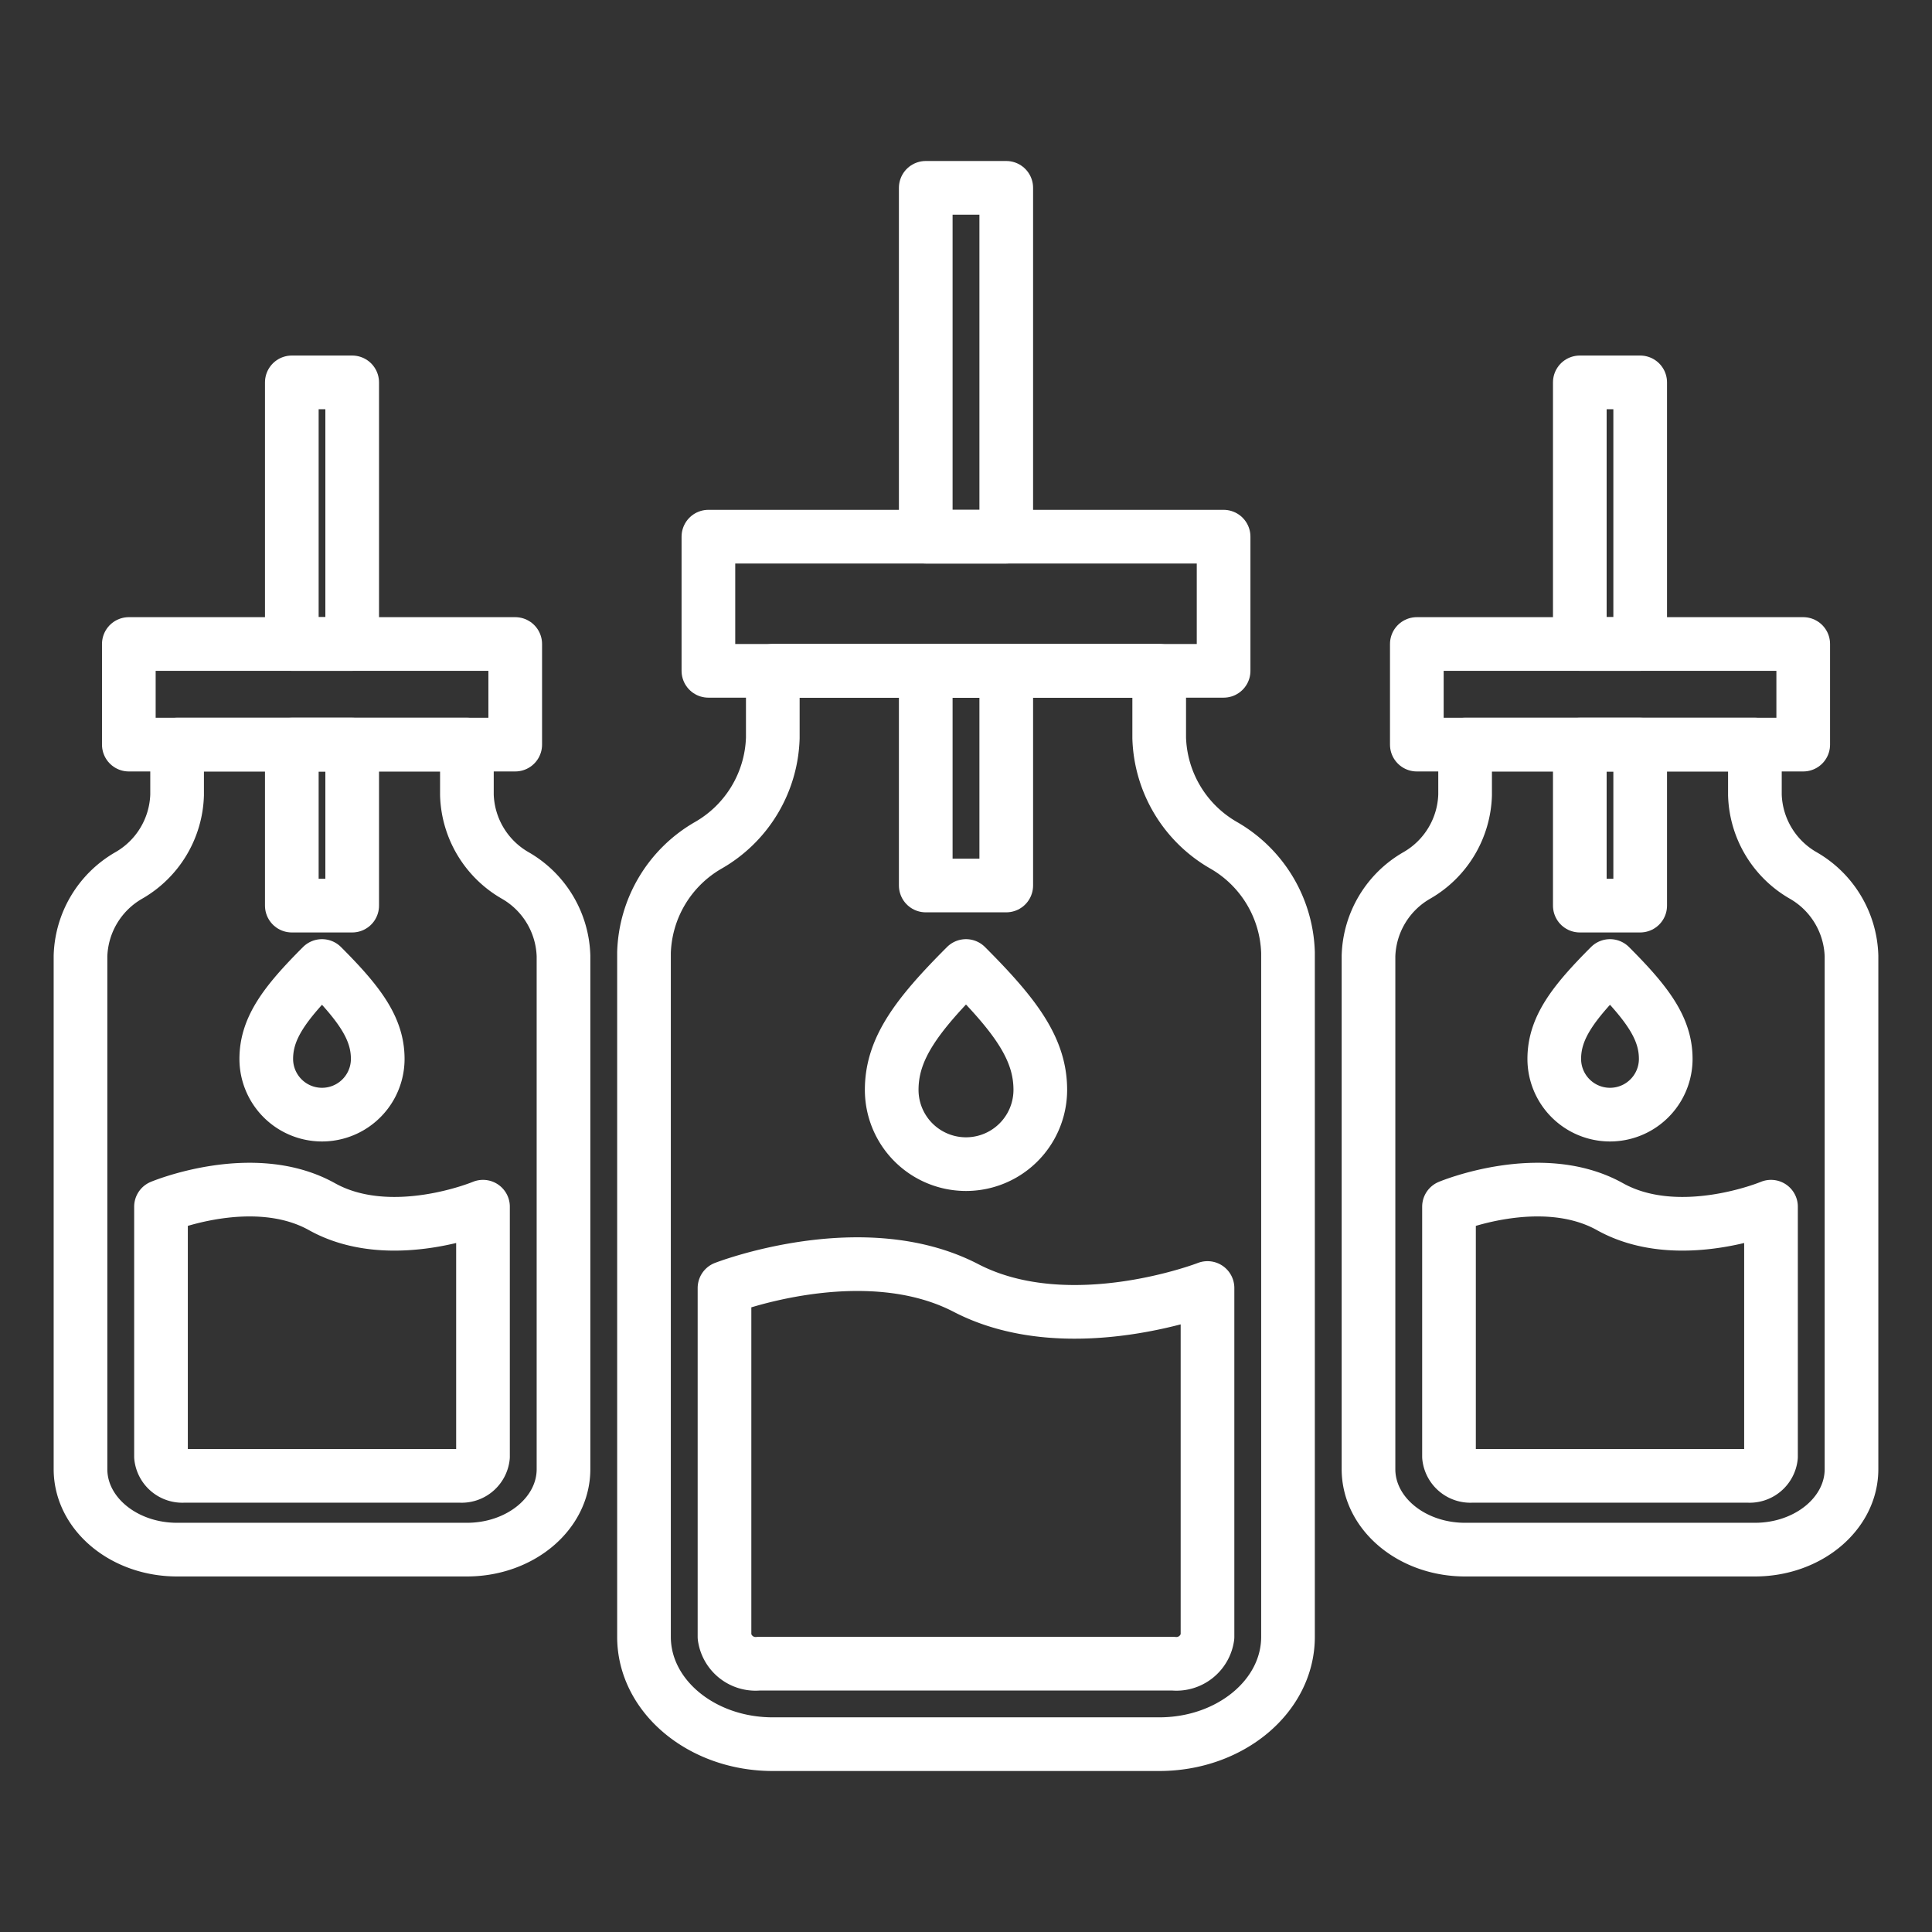
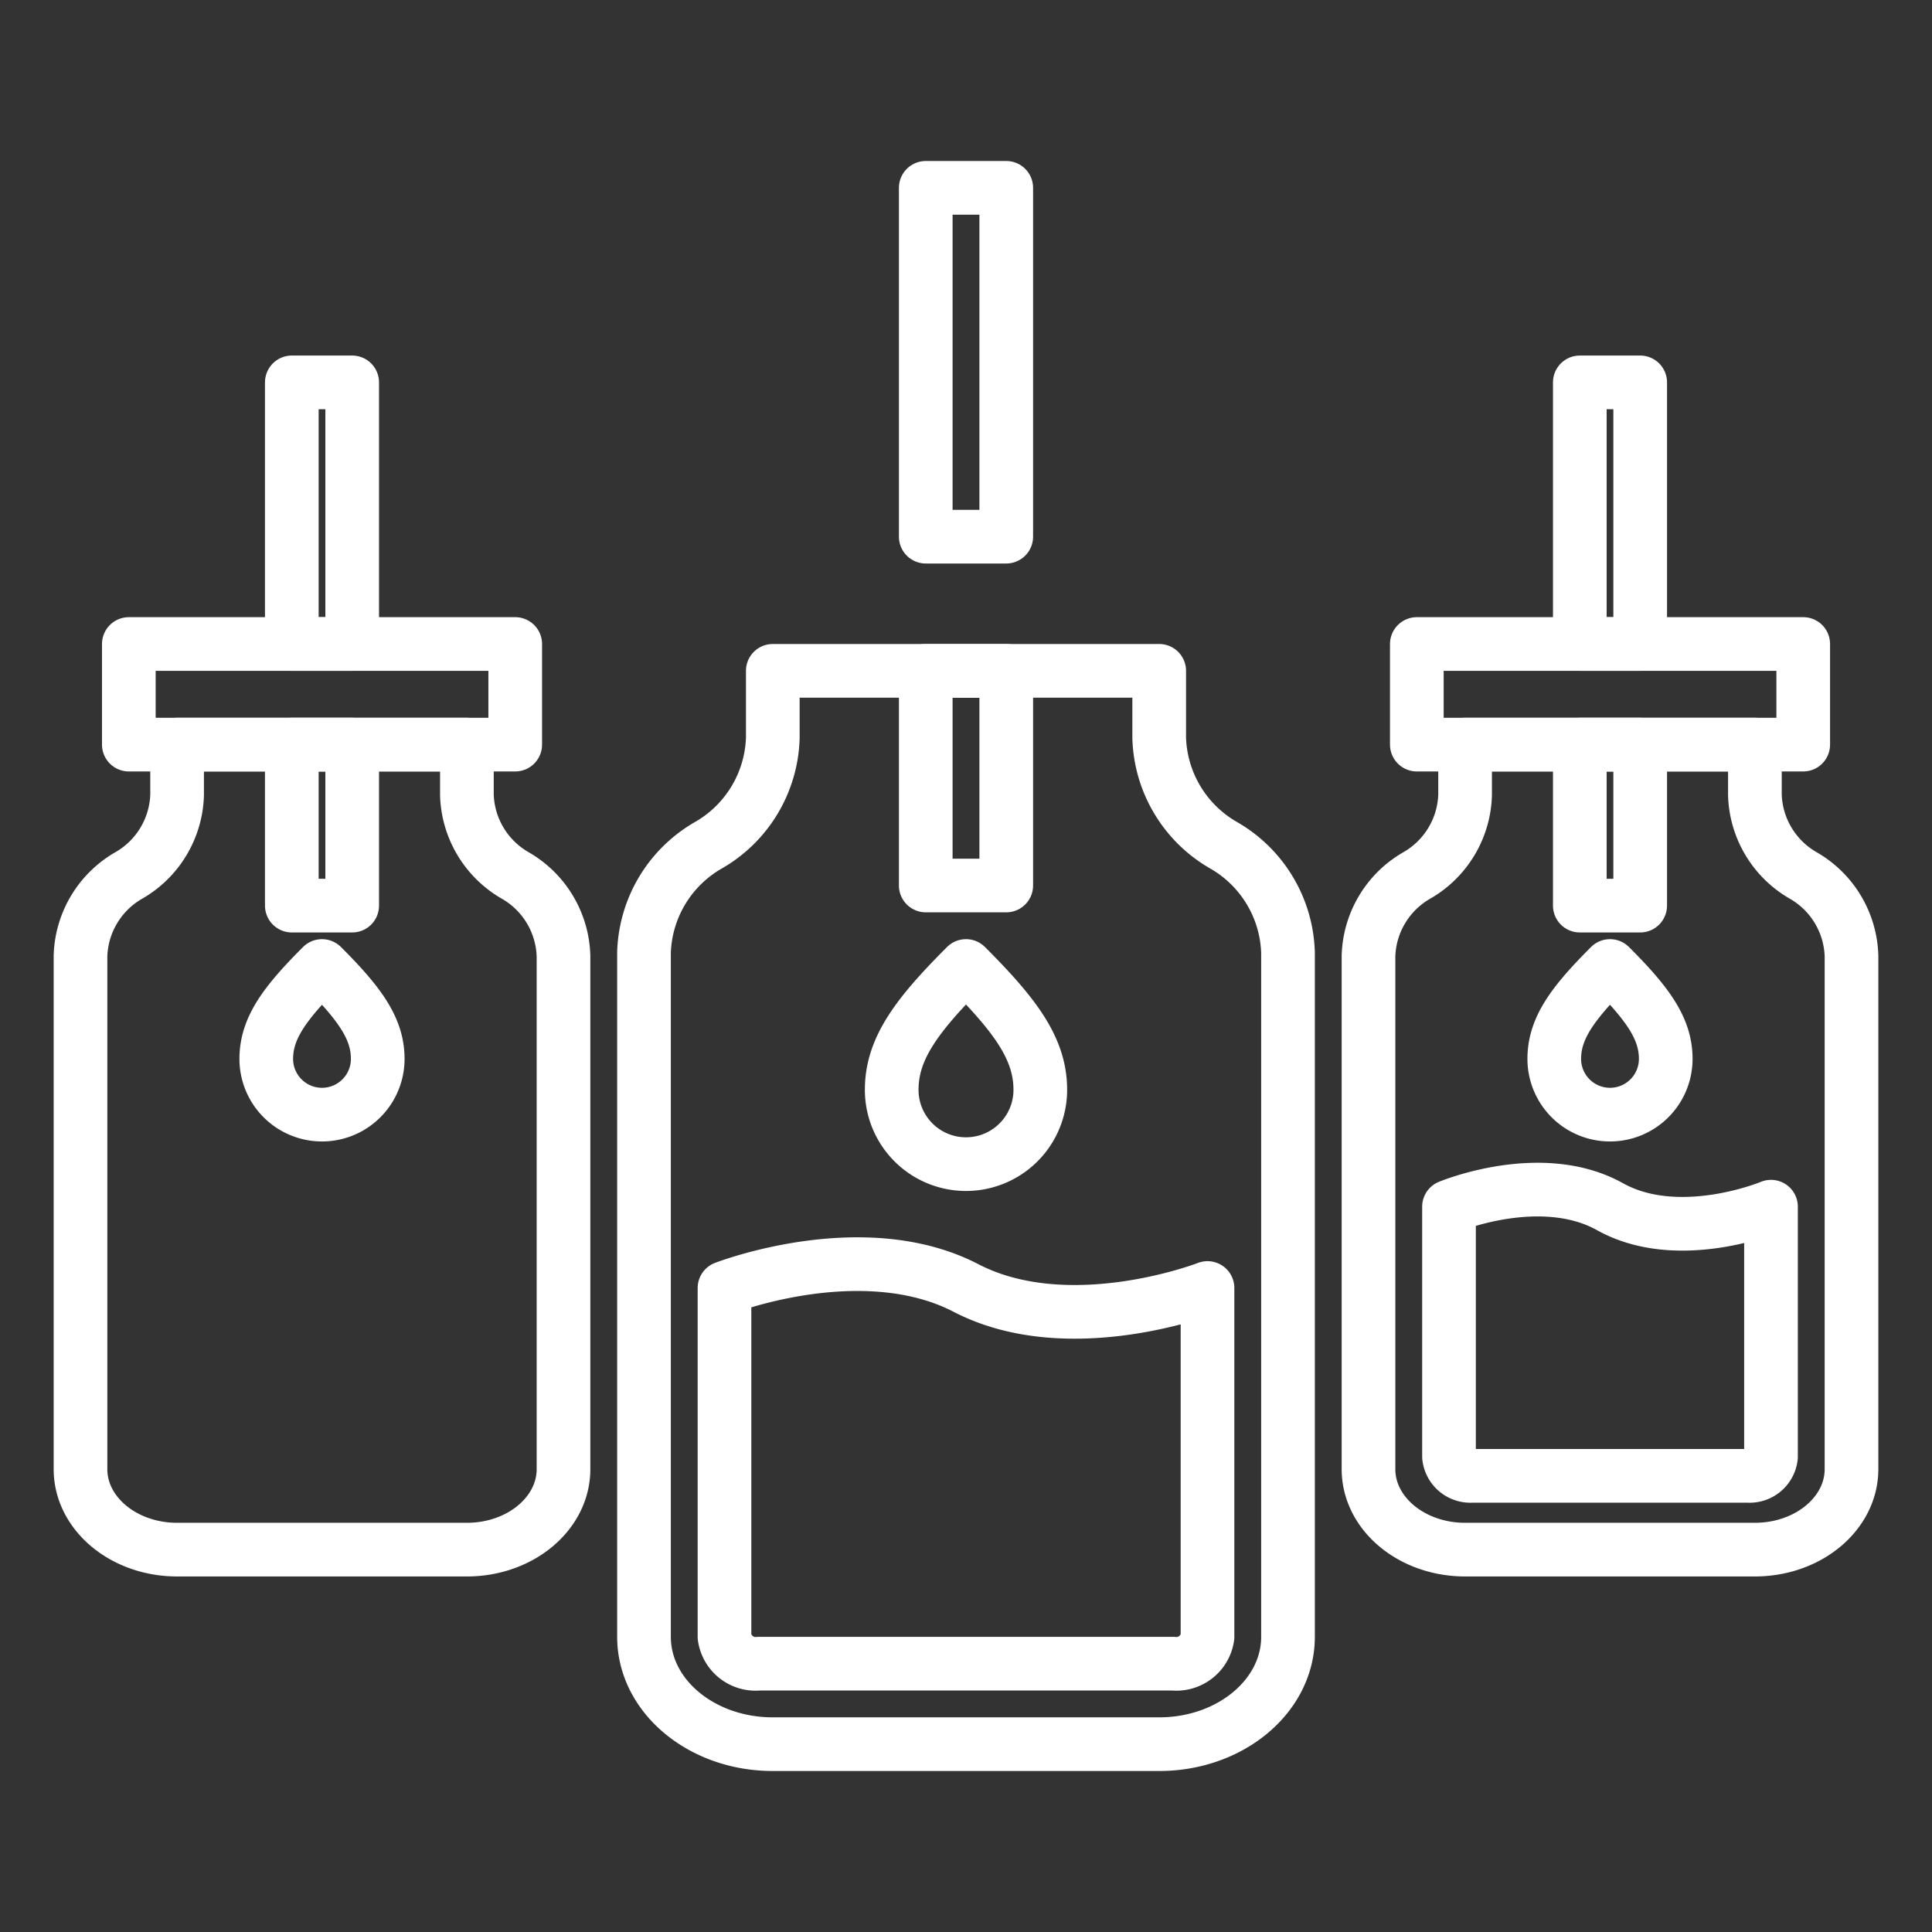
<svg xmlns="http://www.w3.org/2000/svg" width="72" height="72" viewBox="0 0 72 72">
  <rect x="0" y="0" width="72" height="72" fill="#333333" stroke="none" />
  <defs>
    <clipPath id="clip-path">
      <rect id="사각형_3897" data-name="사각형 3897" width="72" height="72" transform="translate(567 1277)" fill="#fff" stroke="#fff" stroke-width="1" />
    </clipPath>
  </defs>
  <g id="field-ico09_wh" transform="translate(-567 -1277)" clip-path="url(#clip-path)">
    <g id="그룹_173586" data-name="그룹 173586">
      <rect id="사각형_4196" data-name="사각형 4196" width="3" height="13" transform="translate(601.5 1284)" fill="none" stroke="#fff" stroke-linecap="round" stroke-linejoin="round" stroke-width="2" />
      <rect id="사각형_4198" data-name="사각형 4198" width="3" height="8" transform="translate(601.5 1302)" fill="none" stroke="#fff" stroke-linecap="round" stroke-linejoin="round" stroke-width="2" />
      <path id="패스_4102" data-name="패스 4102" d="M36.769,34.615a2.769,2.769,0,0,1-5.538,0c0-1.529.923-2.769,2.769-4.615C35.846,31.846,36.769,33.086,36.769,34.615Z" transform="translate(569 1283)" fill="none" stroke="#fff" stroke-linecap="round" stroke-linejoin="round" stroke-width="2" />
      <path id="패스_4103" data-name="패스 4103" d="M41.2,21.5V19H26.8v2.5a4.776,4.776,0,0,1-2.4,4,4.776,4.776,0,0,0-2.4,4V55c0,2.209,2.149,4,4.8,4H41.2c2.651,0,4.8-1.791,4.8-4V29.5a4.776,4.776,0,0,0-2.4-4,4.776,4.776,0,0,1-2.4-4Z" transform="translate(569 1283)" fill="none" stroke="#fff" stroke-linecap="round" stroke-linejoin="round" stroke-width="2" />
-       <rect id="사각형_4199" data-name="사각형 4199" width="19.2" height="5" transform="translate(593.4 1297)" fill="none" stroke="#fff" stroke-linecap="round" stroke-linejoin="round" stroke-width="2" />
      <path id="패스_4104" data-name="패스 4104" d="M41.714,56H26.285A1.17,1.17,0,0,1,25,55V42s5.143-2,9,0,9,0,9,0V55a1.171,1.171,0,0,1-1.286,1Z" transform="translate(569 1283)" fill="none" stroke="#fff" stroke-linecap="round" stroke-linejoin="round" stroke-width="2" />
      <rect id="사각형_4200" data-name="사각형 4200" width="2.25" height="9.75" transform="translate(625.875 1291.25)" fill="none" stroke="#fff" stroke-linecap="round" stroke-linejoin="round" stroke-width="2" />
      <rect id="사각형_4201" data-name="사각형 4201" width="2.25" height="6" transform="translate(625.875 1304.75)" fill="none" stroke="#fff" stroke-linecap="round" stroke-linejoin="round" stroke-width="2" />
      <path id="패스_4105" data-name="패스 4105" d="M60.077,33.462a2.077,2.077,0,0,1-4.154,0c0-1.147.692-2.077,2.077-3.462C59.385,31.385,60.077,32.315,60.077,33.462Z" transform="translate(569 1283)" fill="none" stroke="#fff" stroke-linecap="round" stroke-linejoin="round" stroke-width="2" />
      <path id="패스_4106" data-name="패스 4106" d="M63.4,23.625V21.75H52.6v1.875a3.583,3.583,0,0,1-1.8,3,3.583,3.583,0,0,0-1.8,3V48.75c0,1.657,1.612,3,3.6,3H63.4c1.988,0,3.6-1.343,3.6-3V29.625a3.583,3.583,0,0,0-1.8-3,3.583,3.583,0,0,1-1.8-3Z" transform="translate(569 1283)" fill="none" stroke="#fff" stroke-linecap="round" stroke-linejoin="round" stroke-width="2" />
      <rect id="사각형_4202" data-name="사각형 4202" width="14.4" height="3.75" transform="translate(619.801 1301)" fill="none" stroke="#fff" stroke-linecap="round" stroke-linejoin="round" stroke-width="2" />
      <path id="패스_4107" data-name="패스 4107" d="M63.143,49H52.857A.8.8,0,0,1,52,48.284V38.97s3.429-1.433,6,0,6,0,6,0v9.314a.8.8,0,0,1-.857.716Z" transform="translate(569 1283)" fill="none" stroke="#fff" stroke-linecap="round" stroke-linejoin="round" stroke-width="2" />
      <rect id="사각형_4203" data-name="사각형 4203" width="2.25" height="9.75" transform="translate(577.875 1291.25)" fill="none" stroke="#fff" stroke-linecap="round" stroke-linejoin="round" stroke-width="2" />
      <rect id="사각형_4204" data-name="사각형 4204" width="2.25" height="6" transform="translate(577.875 1304.75)" fill="none" stroke="#fff" stroke-linecap="round" stroke-linejoin="round" stroke-width="2" />
      <path id="패스_4108" data-name="패스 4108" d="M12.077,33.462a2.077,2.077,0,0,1-4.154,0c0-1.147.692-2.077,2.077-3.462C11.385,31.385,12.077,32.315,12.077,33.462Z" transform="translate(569 1283)" fill="none" stroke="#fff" stroke-linecap="round" stroke-linejoin="round" stroke-width="2" />
      <path id="패스_4109" data-name="패스 4109" d="M15.4,23.625V21.75H4.6v1.875a3.583,3.583,0,0,1-1.8,3,3.583,3.583,0,0,0-1.8,3V48.75c0,1.657,1.612,3,3.6,3H15.4c1.988,0,3.6-1.343,3.6-3V29.625a3.583,3.583,0,0,0-1.8-3,3.583,3.583,0,0,1-1.8-3Z" transform="translate(569 1283)" fill="none" stroke="#fff" stroke-linecap="round" stroke-linejoin="round" stroke-width="2" />
      <rect id="사각형_4205" data-name="사각형 4205" width="14.4" height="3.75" transform="translate(571.801 1301)" fill="none" stroke="#fff" stroke-linecap="round" stroke-linejoin="round" stroke-width="2" />
-       <path id="패스_4110" data-name="패스 4110" d="M15.143,49H4.857A.8.8,0,0,1,4,48.284V38.97s3.429-1.433,6,0,6,0,6,0v9.314A.8.8,0,0,1,15.143,49Z" transform="translate(569 1283)" fill="none" stroke="#fff" stroke-linecap="round" stroke-linejoin="round" stroke-width="2" />
    </g>
  </g>
</svg>